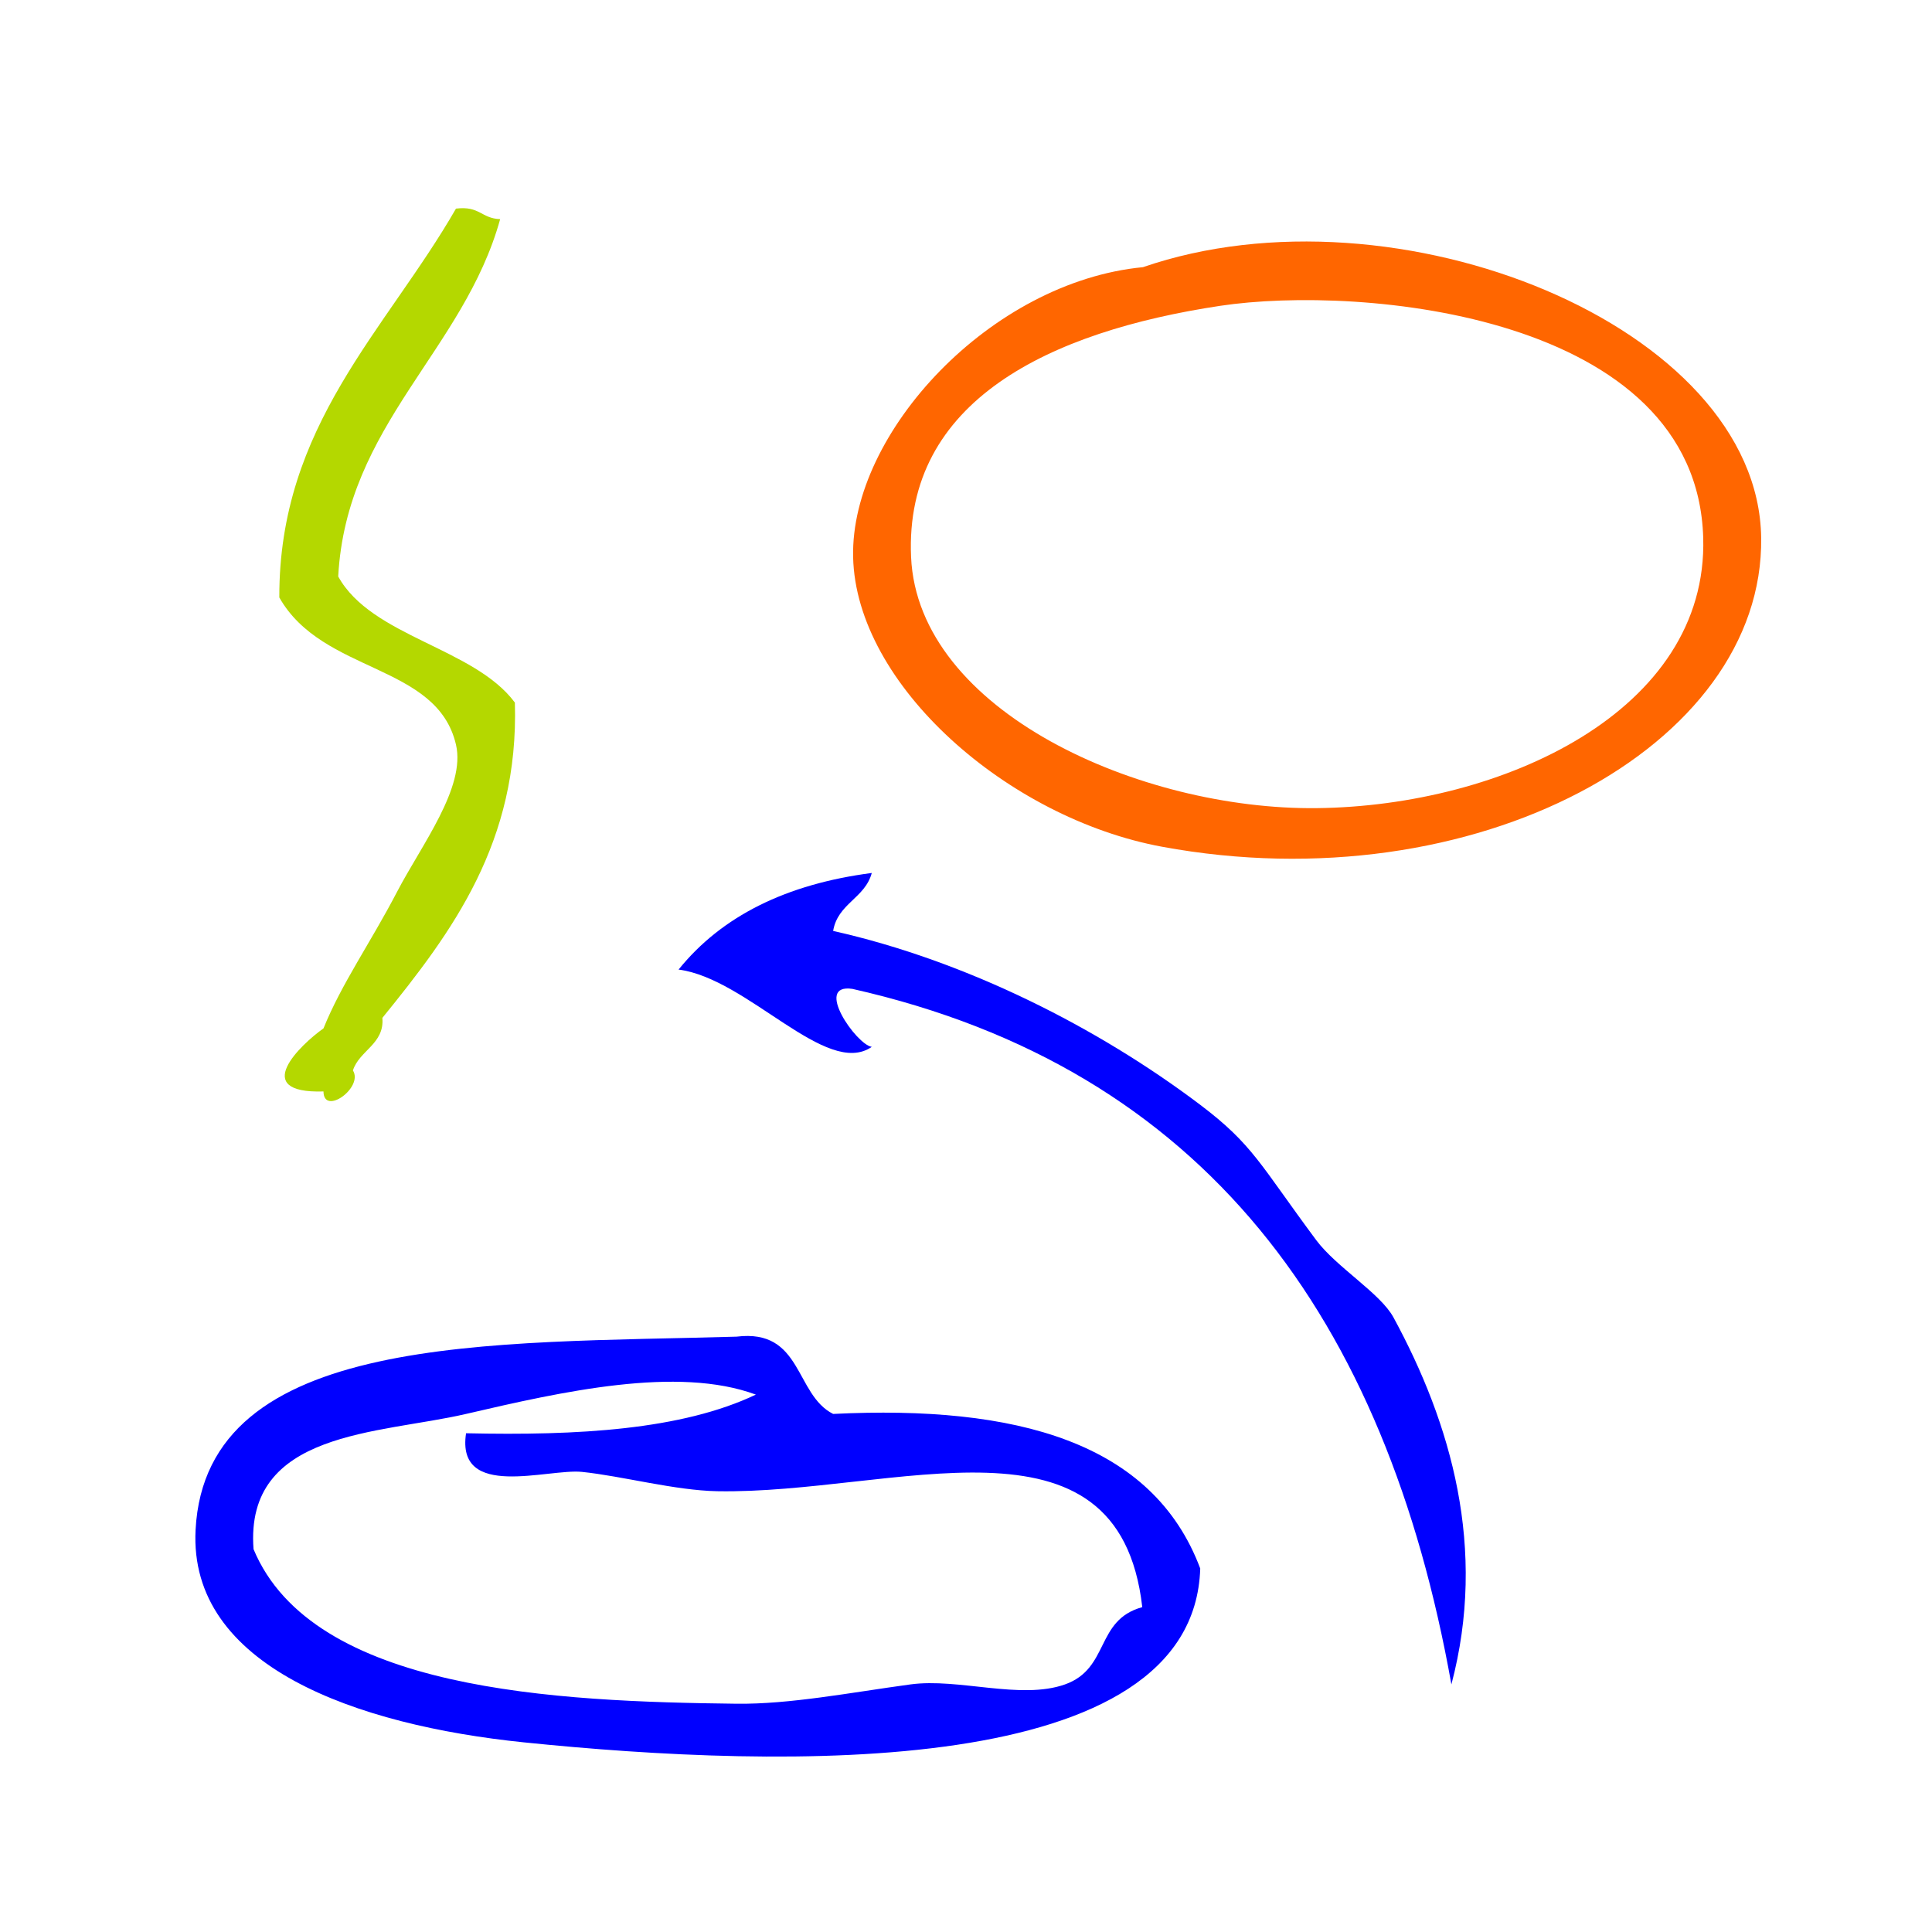
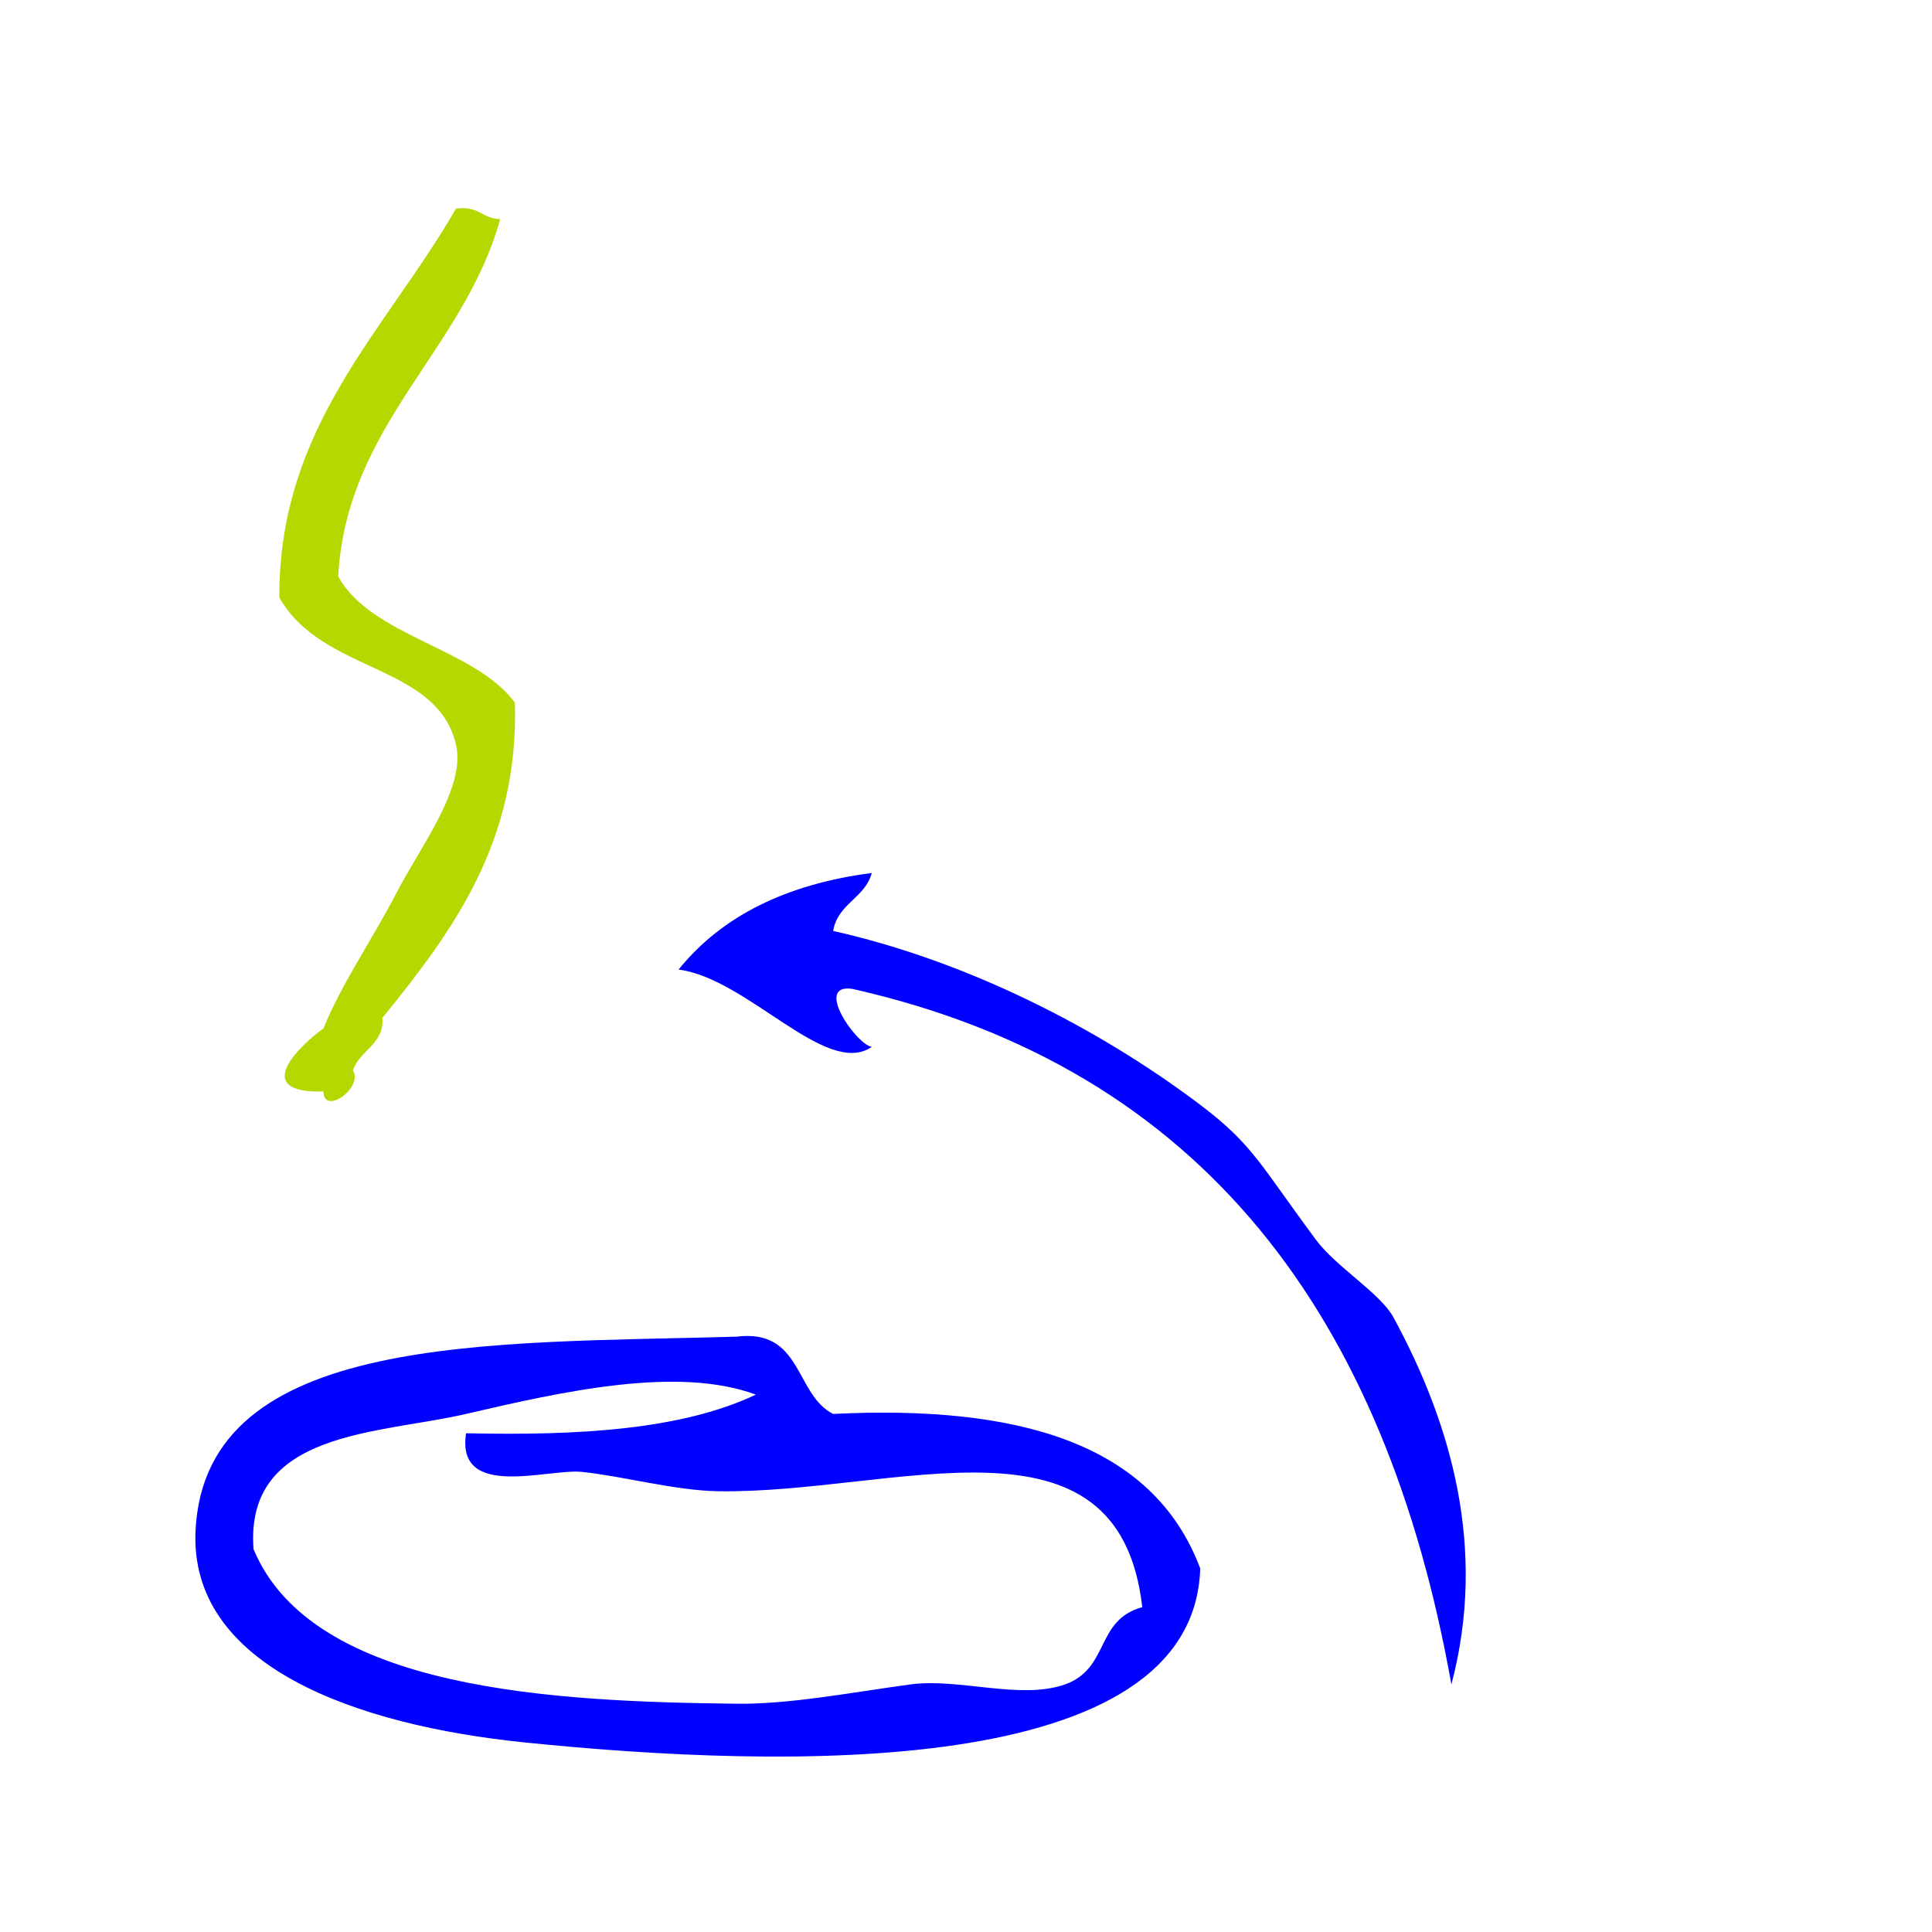
<svg xmlns="http://www.w3.org/2000/svg" xmlns:ns1="http://sodipodi.sourceforge.net/DTD/sodipodi-0.dtd" xmlns:ns2="http://www.inkscape.org/namespaces/inkscape" version="1.1" id="Calque_1" x="0px" y="0px" width="100px" height="100px" viewBox="0 0 100 100" style="enable-background:new 0 0 100 100;" xml:space="preserve" ns1:docname="unideo-05-hunt.svg" ns2:version="0.92.1 r15371">
  <defs id="defs19" />
  <ns1:namedview pagecolor="#ffffff" bordercolor="#666666" borderopacity="1" objecttolerance="10" gridtolerance="10" guidetolerance="10" ns2:pageopacity="0" ns2:pageshadow="2" ns2:window-width="968" ns2:window-height="622" id="namedview17" showgrid="false" ns2:zoom="2.36" ns2:cx="50" ns2:cy="50" ns2:window-x="656" ns2:window-y="224" ns2:window-maximized="0" ns2:current-layer="g10" />
  <g id="g14" transform="translate(2.119,-2.966)">
    <g id="g12">
      <g id="g10">
-         <path d="m 57.039,16.795 c 13.102,-4.513 31.845,3.04 32,14 0.152,10.833 -14.851,18.978 -31,16 -7.998,-1.474 -15.856,-8.377 -16.001,-15 -0.139,-6.443 7.134,-14.246 15.001,-15 z m -12.001,15 c 0.354,7.993 11.869,13.104 21.001,13 9.589,-0.107 20.265,-5.011 20,-14 -0.341,-11.555 -17.694,-13.1 -25,-12 -8.829,1.329 -16.357,4.915 -16.001,13 z" id="path4" ns2:connector-curvature="0" style="fill:#ff6600" />
        <path d="m 60.005,84.151 c -0.344,10.969 -21.593,10.373 -35.001,9 -8.69,-0.891 -17.367,-3.942 -17,-11 0.533,-10.248 15.364,-9.632 28,-10 3.422,-0.422 3.005,2.995 5,4 9.468,-0.467 16.547,1.454 19.001,8 z m -38.001,-8 c -4.505,1.048 -11.464,0.85 -11,7 3.062,7.354 15.709,7.891 25,8 2.758,0.033 5.868,-0.574 9,-1 2.504,-0.341 5.703,0.816 8.001,0 2.325,-0.827 1.556,-3.331 4,-4 -1.222,-10.711 -12.867,-5.833 -22.001,-6 -2.189,-0.04 -4.935,-0.788 -7,-1 -1.768,-0.182 -6.526,1.467 -6,-2 5.796,0.129 11.158,-0.175 15,-2 -4.056,-1.502 -10.033,-0.156 -15,1 z" id="path6" style="fill:#0000ff;fill-opacity:1" ns2:connector-curvature="0" />
        <path d="m 33.004,53.151 c 2.232,-2.768 5.575,-4.425 10,-5 -0.354,1.313 -1.761,1.573 -2,3 6.895,1.547 13.706,5.001 19.001,9 2.74,2.07 3.104,3.104 6,7 1.044,1.403 3.317,2.748 4,4 2.986,5.492 4.861,11.967 3,19 -3.385,-18.949 -12.783,-31.884 -31.001,-36 -2.03,-0.306 0.205,2.89 1,3 -2.344,1.626 -6.421,-3.541 -10,-4 z" id="path8" style="fill:#0000ff;fill-opacity:1" ns2:connector-curvature="0" />
        <g id="g8-73" style="fill:#b4d800;fill-opacity:1" transform="matrix(0.762,0,0,0.544,-19.66,9.65)">
          <g id="g6-79" style="fill:#b4d800;fill-opacity:1">
            <g id="g4-0" style="fill:#b4d800;fill-opacity:1">
              <path d="m 53.993,7.562 c 1.615,-0.281 1.723,0.945 3.001,1 -2.476,12.525 -10.442,19.559 -11.001,34 2.258,5.742 9.229,6.771 12.001,12 0.278,13.279 -4.23,21.771 -9.001,30 0.154,2.487 -1.57,3.097 -2,5 0.729,1.635 -1.986,4.351 -2,2 -5.056,0.213 -1.542,-4.477 0,-6 1.218,-4.231 3.2,-8.159 5,-13 1.647,-4.431 4.678,-9.928 4,-14 -1.287,-7.742 -9.055,-6.719 -12,-14 -0.036,-16.368 7.248,-25.418 12,-37 z" id="path2-9" style="fill:#b4d800;fill-opacity:1" ns2:connector-curvature="0" />
            </g>
          </g>
        </g>
      </g>
    </g>
  </g>
</svg>